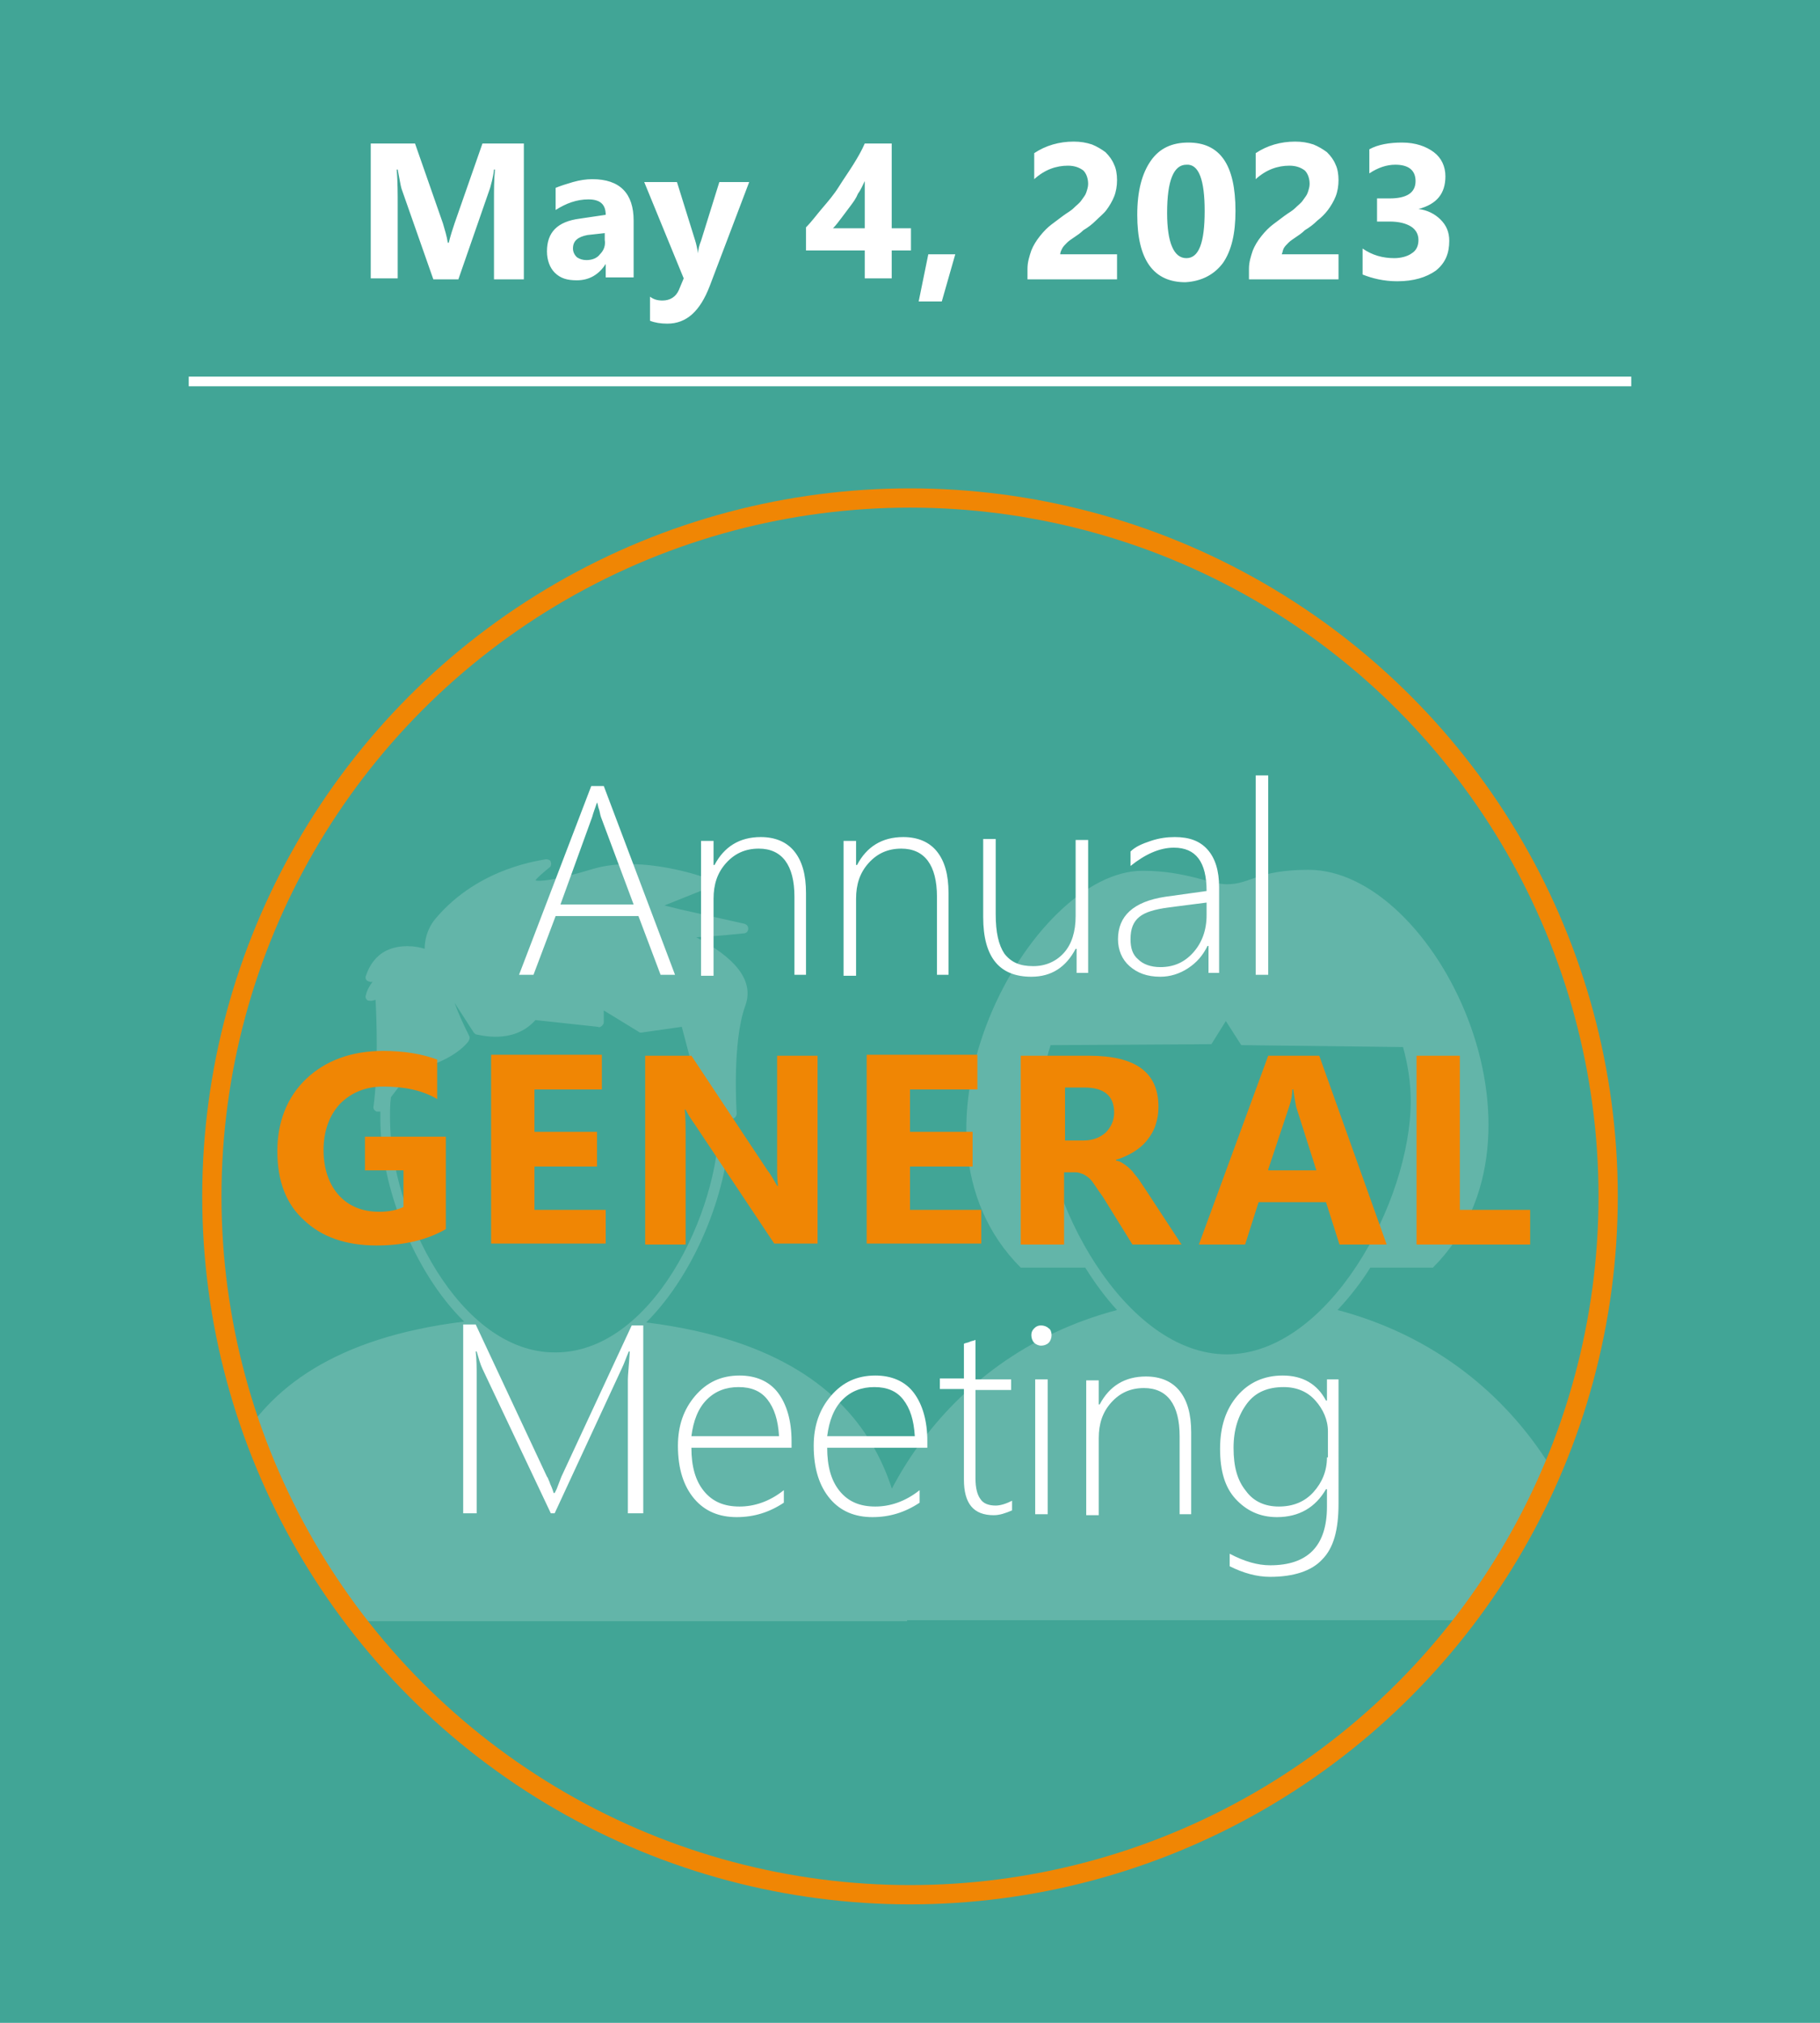
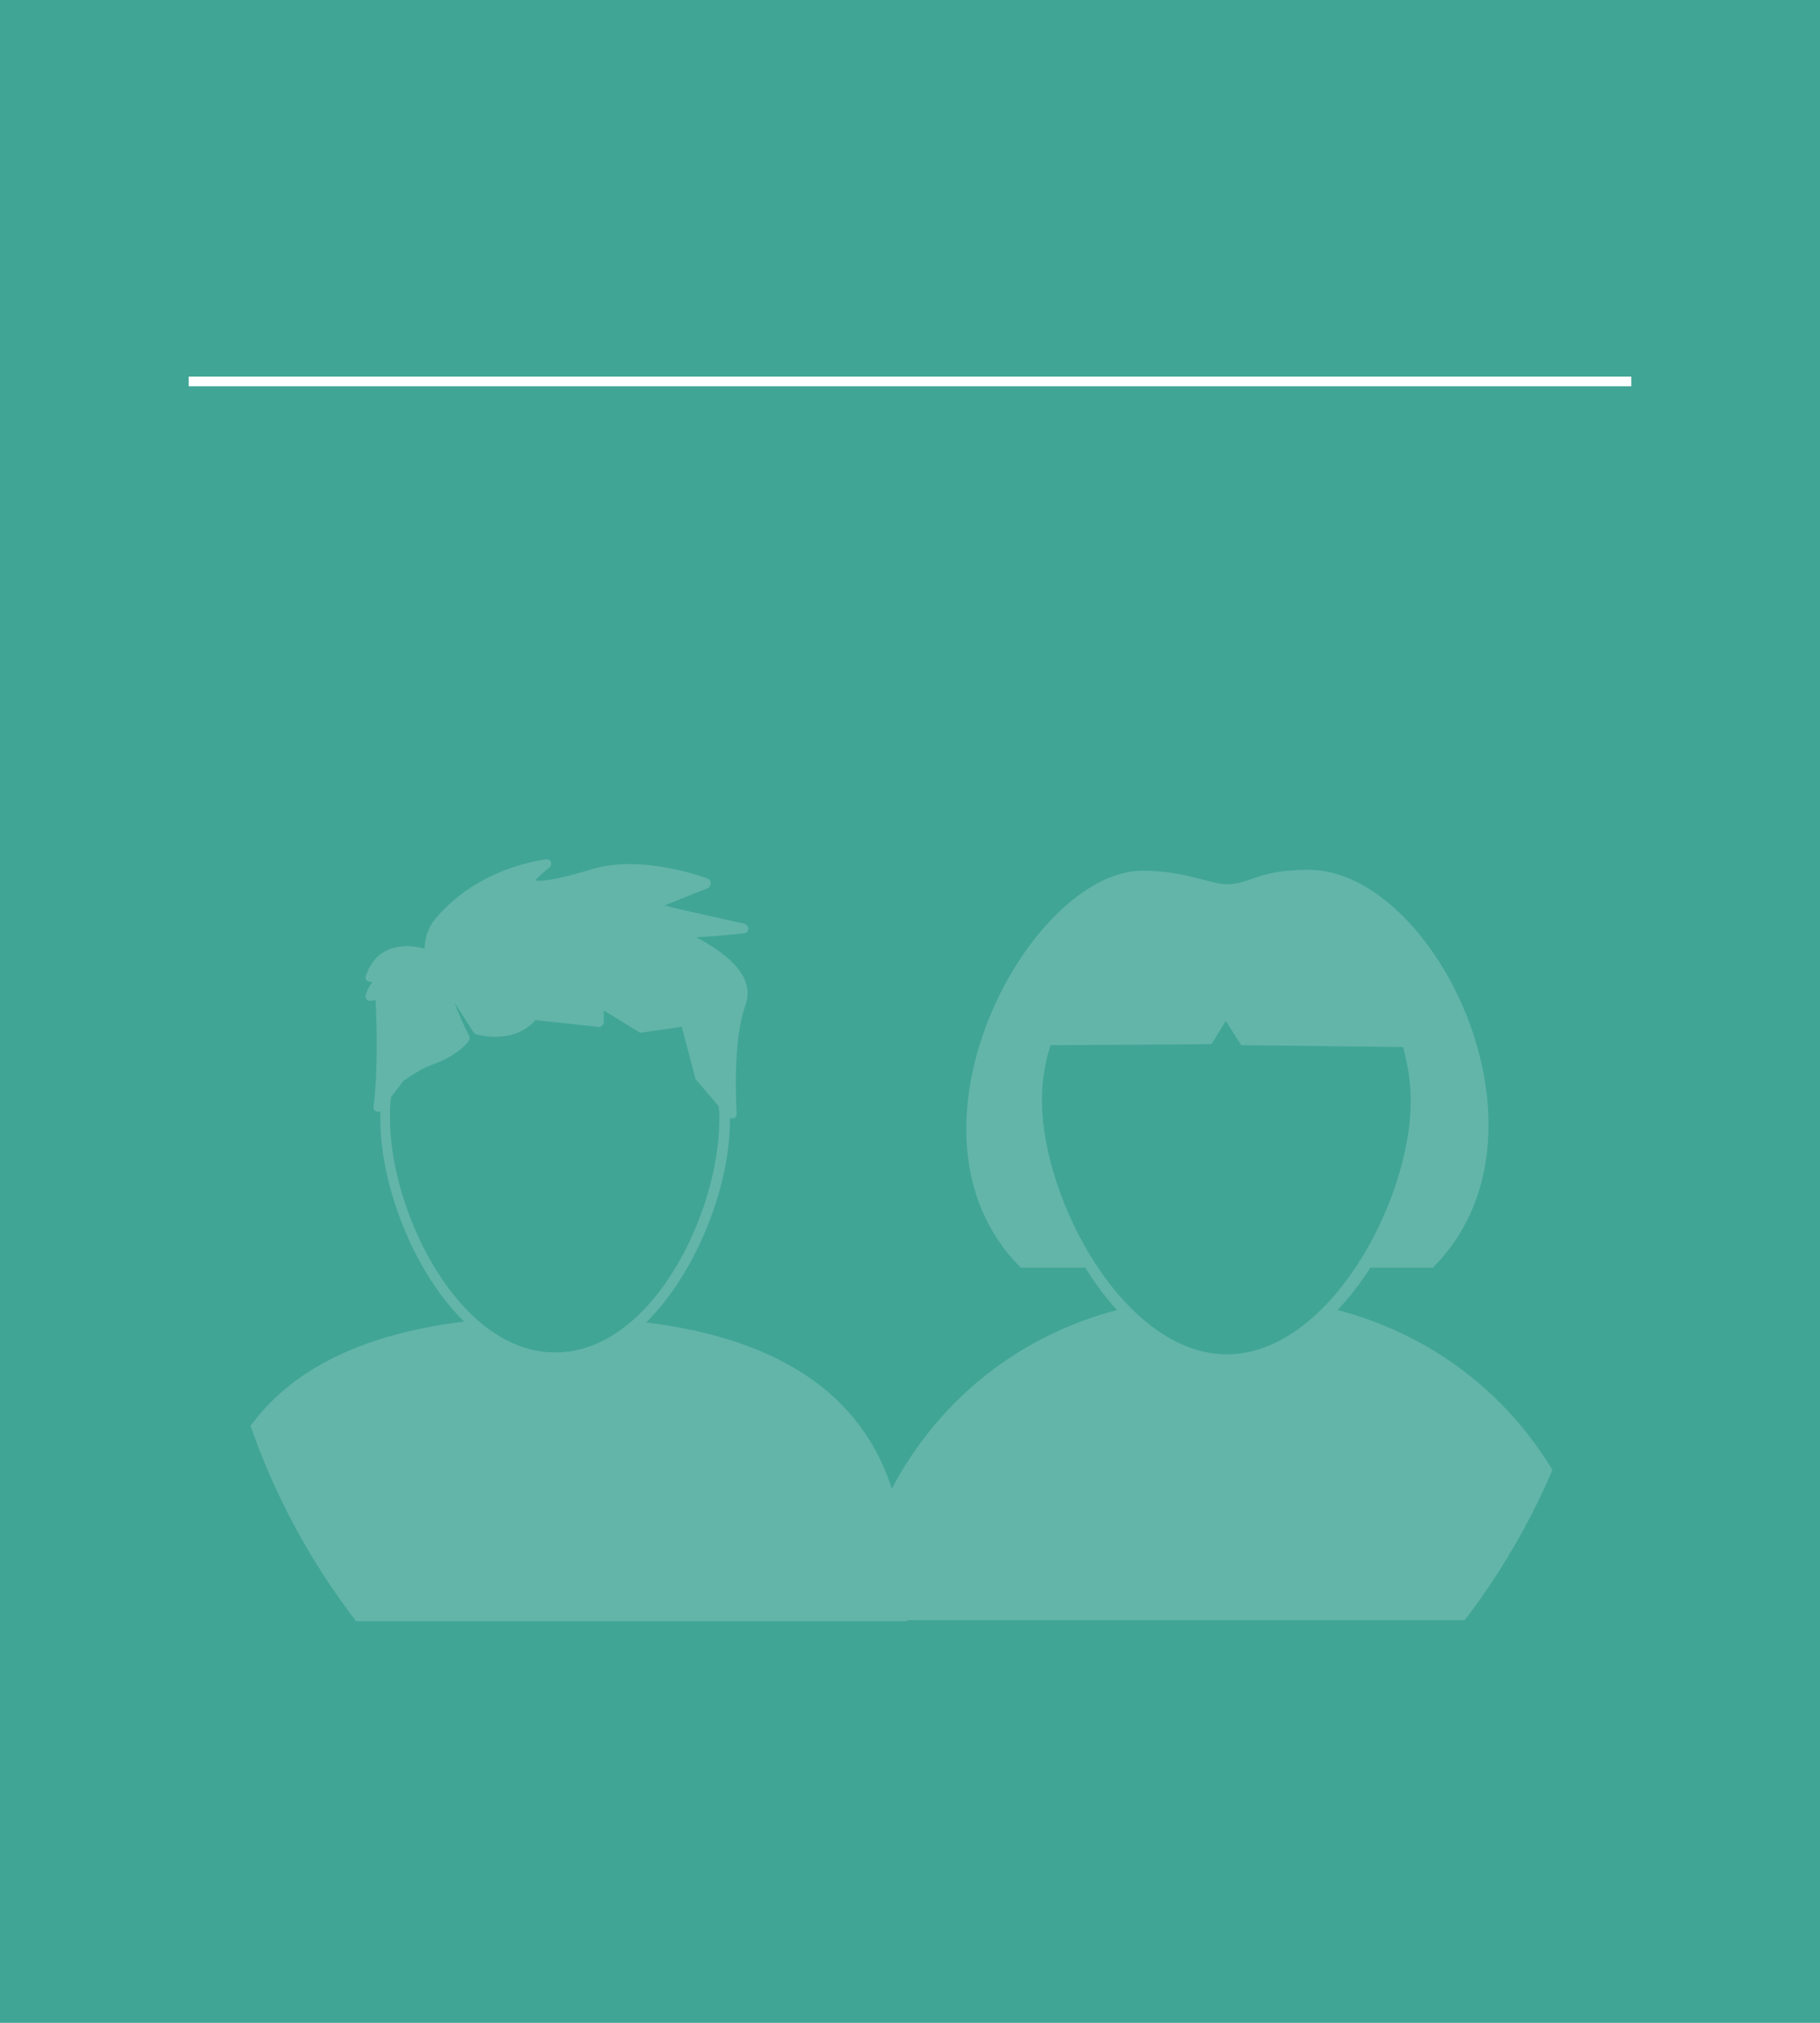
<svg xmlns="http://www.w3.org/2000/svg" xmlns:xlink="http://www.w3.org/1999/xlink" version="1.1" id="Ebene_1" x="0px" y="0px" viewBox="0 0 189 210" style="enable-background:new 0 0 189 210;" xml:space="preserve">
  <style type="text/css"> .st0{fill:#41A596;} .st1{clip-path:url(#SVGID_00000118360191310508748690000002778636529642025101_);fill:#FFFFFF;} .st2{fill:none;stroke:#008773;stroke-width:6;} .st3{fill:none;stroke:#008773;stroke-width:4;} .st4{clip-path:url(#SVGID_00000044171043915619478220000010165352837217109680_);fill:#FFFFFF;} .st5{fill:none;stroke:#FFFFFF;} .st6{clip-path:url(#SVGID_00000143580840154238508090000011893359048835917217_);fill:#FFFFFF;} .st7{clip-path:url(#SVGID_00000038372774653519414880000000886049807304301194_);fill:#FFFFFF;} .st8{fill:#CCE7E3;} .st9{clip-path:url(#SVGID_00000062181820713085351430000006058686183132096944_);fill:#F5B154;} .st10{clip-path:url(#SVGID_00000062181820713085351430000006058686183132096944_);fill:#008773;} .st11{fill:none;stroke:#008773;} .st12{clip-path:url(#SVGID_00000078012463642302828670000006821549281678924672_);fill:#F5B154;} .st13{clip-path:url(#SVGID_00000078012463642302828670000006821549281678924672_);fill:#008773;} .st14{clip-path:url(#SVGID_00000054247069678147724450000001652164809392559786_);fill:#63B5A9;} .st15{clip-path:url(#SVGID_00000047044849027798598920000008642834529050426764_);fill:none;stroke:#F08604;stroke-width:2;} .st16{clip-path:url(#SVGID_00000047044849027798598920000008642834529050426764_);fill:#FFFFFF;} .st17{clip-path:url(#SVGID_00000047044849027798598920000008642834529050426764_);fill:#F08604;} .st18{clip-path:url(#SVGID_00000084515512263442856860000008008067868548468409_);fill:#63B5A9;} .st19{clip-path:url(#SVGID_00000024711952613837967620000010077758725858653837_);fill:none;stroke:#F08604;stroke-width:2;} .st20{clip-path:url(#SVGID_00000024711952613837967620000010077758725858653837_);fill:#FFFFFF;} .st21{clip-path:url(#SVGID_00000024711952613837967620000010077758725858653837_);fill:#F08604;} .st22{clip-path:url(#SVGID_00000063619954020956917310000005801669650109735076_);fill:#F5B154;} .st23{clip-path:url(#SVGID_00000063619954020956917310000005801669650109735076_);fill:#008773;} .st24{clip-path:url(#SVGID_00000016764629131647316950000009254436371854946750_);fill:#008773;} .st25{clip-path:url(#SVGID_00000170236616284917448250000018357296556673417872_);fill:#F5B154;} .st26{clip-path:url(#SVGID_00000170236616284917448250000018357296556673417872_);fill:#008773;} .st27{clip-path:url(#SVGID_00000170969197701007843660000001026708336383971516_);fill:#008773;} .st28{clip-path:url(#SVGID_00000062899385823482292180000016928391293065296547_);fill:#008773;} .st29{clip-path:url(#SVGID_00000062899385823482292180000016928391293065296547_);fill:#FFFFFF;} .st30{clip-path:url(#SVGID_00000085241771363459150230000004487943387870702244_);fill:#008773;} .st31{clip-path:url(#SVGID_00000085241771363459150230000004487943387870702244_);fill:#FFFFFF;} </style>
  <rect class="st0" width="189" height="210" />
  <g>
    <defs>
      <path id="SVGID_00000136382163959711673930000015522281522992899229_" d="M22,124.2c0,40,32.5,72.5,72.5,72.5s72.5-32.5,72.5-72.5 c0-40-32.5-72.5-72.5-72.5S22,84.2,22,124.2" />
    </defs>
    <clipPath id="SVGID_00000086667474970975762300000002341096915444646073_">
      <use xlink:href="#SVGID_00000136382163959711673930000015522281522992899229_" style="overflow:visible;" />
    </clipPath>
    <path style="clip-path:url(#SVGID_00000086667474970975762300000002341096915444646073_);fill:#63B5A9;" d="M74.7,116.2 c0-0.5,0-0.9-0.1-1.4l-2.3-2.7c-0.1-0.1-0.1-0.1-0.1-0.2l-1.4-5.3l-4.2,0.6c-0.1,0-0.2,0-0.3-0.1l-3.6-2.2l0,1.2 c0,0.2-0.1,0.3-0.2,0.4c-0.1,0.1-0.3,0.2-0.4,0.1l-6.5-0.7c-2.3,2.6-5.9,1.5-6.1,1.5c-0.1,0-0.2-0.1-0.3-0.2l-2-3.1 c0.4,1.1,0.9,2.2,1.5,3.4c0.1,0.2,0.1,0.3,0,0.5c0,0.1-1.1,1.6-4,2.6c-1.1,0.4-2.5,1.4-2.8,1.6l-1.3,1.7c-0.1,0.7-0.1,1.4-0.1,2.2 c0,9.8,7.2,24.3,17.1,24.3C67.6,140.5,74.7,126,74.7,116.2 M48.2,137.2c-5.3-5.2-8.7-14.2-8.7-21c0-0.3,0-0.6,0-0.8 c-0.1,0-0.1,0-0.2,0c-0.1,0-0.1,0-0.2,0c-0.2-0.1-0.4-0.3-0.3-0.6c0.5-3.9,0.3-9.2,0.2-11l-0.4,0.1c-0.2,0-0.4,0-0.5-0.1 c-0.1-0.1-0.2-0.3-0.1-0.5c0.1-0.5,0.4-1,0.7-1.4l0,0c-0.2,0.1-0.4,0-0.6-0.1c-0.1-0.1-0.2-0.3-0.1-0.5c0.4-1.2,1.1-2.1,2.1-2.6 c1.4-0.7,3.1-0.5,4-0.2c0-0.8,0.2-2,1.1-3.1c4.6-5.5,11.3-6.1,11.5-6.2c0.2,0,0.5,0.1,0.5,0.3c0.1,0.2,0,0.5-0.2,0.6 c-0.6,0.5-1.2,1-1.4,1.3c0.4,0.1,1.7,0.1,6-1.2c5.1-1.5,11.6,0.9,11.9,1c0.2,0.1,0.3,0.3,0.3,0.5c0,0.2-0.1,0.4-0.3,0.5L69,94 l1.6,0.4l6.7,1.5c0.3,0.1,0.4,0.3,0.4,0.5c0,0.3-0.2,0.5-0.5,0.5c-0.1,0-2.7,0.3-4.9,0.4c2.6,1.4,6.3,3.8,5.1,7.1 c-1.4,3.8-0.9,11.1-0.9,11.2c0,0.2-0.1,0.4-0.3,0.5c-0.1,0-0.1,0-0.2,0c-0.1,0-0.1,0-0.2,0c0,0.1,0,0.1,0,0.2 c0,6.8-3.4,15.7-8.7,21h0.1c27,3.4,27,21.4,27,30.5v0.5h-73v-0.5C21.2,158.6,21.2,140.5,48.2,137.2" />
    <path style="clip-path:url(#SVGID_00000086667474970975762300000002341096915444646073_);fill:#63B5A9;" d="M146.5,114.3 c0-1.9-0.3-3.8-0.8-5.6l-16.8-0.2l-1.6-2.5l-1.5,2.4l-16.7,0.1c-0.6,1.8-0.9,3.8-0.9,5.7c0,10.4,8.6,26.4,19.2,26.4 S146.5,124.7,146.5,114.3 M116,136C116,136,116,136,116,136c-1.2-1.3-2.3-2.8-3.3-4.4H106c-14-14,1-41.3,12.7-41.2 c4.4,0,7,1.4,8.7,1.4c2.5,0,3.1-1.5,8.5-1.5c13.1,0,26.7,27.5,12.9,41.3h-6.5c-1,1.6-2.1,3-3.4,4.4c0,0,0,0,0,0 c18.9,5,27,21.8,27,31.6v0.6H89v-0.6C89,157.9,97.1,141,116,136" />
  </g>
  <g>
    <defs>
-       <rect id="SVGID_00000036965685460786498700000009272941483516193470_" width="189" height="210" />
-     </defs>
+       </defs>
    <clipPath id="SVGID_00000140711223495474327040000009589708301207067801_">
      <use xlink:href="#SVGID_00000036965685460786498700000009272941483516193470_" style="overflow:visible;" />
    </clipPath>
    <circle style="clip-path:url(#SVGID_00000140711223495474327040000009589708301207067801_);fill:none;stroke:#F08604;stroke-width:2;" cx="94.5" cy="124.2" r="72.5" />
    <path style="clip-path:url(#SVGID_00000140711223495474327040000009589708301207067801_);fill:#FFFFFF;" d="M145.1,29.2 c1.7,0,3-0.4,4-1.1c1-0.8,1.4-1.8,1.4-3.1c0-0.9-0.3-1.6-0.9-2.2c-0.6-0.6-1.4-1-2.3-1.1v0c1.9-0.5,2.8-1.6,2.8-3.4 c0-1-0.4-1.9-1.2-2.5c-0.8-0.6-1.9-1-3.3-1c-1.3,0-2.5,0.2-3.4,0.7v2.5c0.9-0.6,1.8-0.9,2.7-0.9c1.4,0,2.1,0.6,2.1,1.7 c0,1.2-0.9,1.8-2.7,1.8H143v2.4h1.3c1,0,1.7,0.2,2.2,0.5c0.5,0.3,0.8,0.8,0.8,1.4c0,0.6-0.2,1.1-0.7,1.4c-0.4,0.3-1.1,0.5-1.8,0.5 c-1.2,0-2.3-0.3-3.3-1v2.7C142.5,28.9,143.7,29.2,145.1,29.2 M133.3,25.8c0.1-0.2,0.3-0.4,0.5-0.6c0.2-0.2,0.5-0.4,0.8-0.6 c0.3-0.2,0.6-0.4,0.9-0.7c0.5-0.3,0.9-0.6,1.3-1c0.4-0.3,0.8-0.7,1.1-1.1c0.3-0.4,0.6-0.9,0.8-1.4c0.2-0.5,0.3-1.1,0.3-1.7 c0-0.6-0.1-1.2-0.3-1.6c-0.2-0.5-0.5-0.9-0.9-1.3c-0.4-0.3-0.9-0.6-1.4-0.8c-0.6-0.2-1.2-0.3-1.9-0.3c-1.5,0-2.9,0.4-4.1,1.2v2.7 c1.1-1,2.3-1.4,3.5-1.4c0.7,0,1.2,0.2,1.6,0.5c0.3,0.3,0.5,0.8,0.5,1.4c0,0.3-0.1,0.6-0.2,0.9c-0.1,0.3-0.3,0.5-0.5,0.8 c-0.2,0.3-0.5,0.5-0.8,0.8s-0.7,0.5-1.1,0.8c-0.4,0.3-0.8,0.6-1.2,0.9c-0.4,0.3-0.8,0.7-1.2,1.2c-0.4,0.5-0.7,1-0.9,1.5 c-0.2,0.6-0.4,1.2-0.4,1.9v1.1h9.3v-2.6h-5.9C133.2,26.2,133.2,26,133.3,25.8 M125.1,21.9c0,3.3-0.6,4.9-1.9,4.9 c-1.3,0-2-1.6-2-4.7c0-3.4,0.7-5,2-5C124.5,17,125.1,18.7,125.1,21.9 M127,27.3c0.9-1.3,1.3-3.1,1.3-5.4c0-4.8-1.6-7.1-4.9-7.1 c-1.7,0-3,0.6-3.9,1.9c-0.9,1.3-1.4,3.1-1.4,5.6c0,4.7,1.7,7,5,7C124.8,29.2,126.1,28.5,127,27.3 M110.3,25.8 c0.1-0.2,0.3-0.4,0.5-0.6c0.2-0.2,0.5-0.4,0.8-0.6c0.3-0.2,0.6-0.4,0.9-0.7c0.5-0.3,0.9-0.6,1.3-1s0.8-0.7,1.1-1.1 c0.3-0.4,0.6-0.9,0.8-1.4c0.2-0.5,0.3-1.1,0.3-1.7c0-0.6-0.1-1.2-0.3-1.6c-0.2-0.5-0.5-0.9-0.9-1.3c-0.4-0.3-0.9-0.6-1.4-0.8 c-0.6-0.2-1.2-0.3-1.9-0.3c-1.5,0-2.9,0.4-4.1,1.2v2.7c1.1-1,2.3-1.4,3.5-1.4c0.7,0,1.2,0.2,1.6,0.5c0.3,0.3,0.5,0.8,0.5,1.4 c0,0.3-0.1,0.6-0.2,0.9c-0.1,0.3-0.3,0.5-0.5,0.8c-0.2,0.3-0.5,0.5-0.8,0.8c-0.3,0.3-0.7,0.5-1.1,0.8c-0.4,0.3-0.8,0.6-1.2,0.9 c-0.4,0.3-0.8,0.7-1.2,1.2c-0.4,0.5-0.7,1-0.9,1.5c-0.2,0.6-0.4,1.2-0.4,1.9v1.1h9.3v-2.6h-5.9C110.1,26.2,110.2,26,110.3,25.8 M96.4,26.4l-1,4.9h2.4l1.4-4.9H96.4z M87.4,22.6c0.3-0.4,0.6-0.8,0.9-1.2s0.6-0.8,0.8-1.3c0.3-0.4,0.5-0.9,0.7-1.3v4.9h-3.3 C86.8,23.4,87.1,23,87.4,22.6 M89.8,14.9c-0.3,0.7-0.7,1.4-1.2,2.2c-0.5,0.8-1,1.5-1.5,2.3c-0.5,0.8-1.1,1.5-1.7,2.2 c-0.6,0.7-1.1,1.4-1.7,2V26h6.1v2.9h2.8V26h2v-2.3h-2v-8.8H89.8z M74.7,18.9L72.8,25c-0.2,0.5-0.3,0.9-0.3,1.3h0 c-0.1-0.5-0.2-1-0.3-1.3l-1.9-6.1h-3.4l4.1,10l-0.5,1.2c-0.3,0.7-0.9,1.1-1.7,1.1c-0.5,0-0.9-0.1-1.3-0.4v2.5 c0.5,0.2,1.1,0.3,1.8,0.3c2,0,3.4-1.3,4.4-3.9l4.1-10.8H74.7z M62.3,26.4C62,26.8,61.5,27,60.9,27c-0.4,0-0.7-0.1-1-0.3 c-0.2-0.2-0.4-0.5-0.4-0.9c0-0.8,0.5-1.2,1.5-1.4l1.8-0.2v0.7C62.9,25.5,62.7,26,62.3,26.4 M65.8,22.9c0-2.8-1.4-4.3-4.3-4.3 c-0.6,0-1.3,0.1-2,0.3c-0.7,0.2-1.3,0.4-1.8,0.6v2.3c1.1-0.7,2.2-1.1,3.4-1.1c1.2,0,1.8,0.5,1.8,1.6l-2.7,0.4 c-2.3,0.3-3.4,1.4-3.4,3.4c0,0.9,0.3,1.7,0.8,2.2c0.6,0.6,1.3,0.8,2.3,0.8c1.3,0,2.3-0.6,3-1.7h0v1.4h2.9V22.9z M54.6,14.9h-4.5 l-2.9,8.3c-0.2,0.6-0.4,1.2-0.6,2h-0.1c-0.1-0.7-0.3-1.3-0.5-2l-2.9-8.3h-4.6v14h2.8v-7.7c0-1,0-2.3-0.1-3.6h0.1 c0.2,1,0.3,1.7,0.4,2l3.3,9.4h2.6l3.3-9.5c0.1-0.4,0.3-1,0.4-1.9h0.1c-0.1,1.1-0.1,2.1-0.1,3v8.4h3.1V14.9z" />
    <path style="clip-path:url(#SVGID_00000140711223495474327040000009589708301207067801_);fill:#FFFFFF;" d="M137.8,151.3 c0,1.4-0.5,2.6-1.4,3.6c-0.9,1-2.1,1.5-3.6,1.5c-1.4,0-2.6-0.5-3.4-1.6c-0.9-1.1-1.3-2.5-1.3-4.5c0-1.9,0.5-3.4,1.4-4.6 c0.9-1.2,2.2-1.7,3.8-1.7c1.4,0,2.5,0.5,3.3,1.4c0.8,0.9,1.3,2,1.3,3.2V151.3z M139.1,143.2h-1.3v2.2h-0.1 c-0.9-1.7-2.4-2.6-4.5-2.6c-1.9,0-3.5,0.7-4.7,2.1c-1.2,1.4-1.8,3.2-1.8,5.5s0.5,4,1.6,5.2c1.1,1.2,2.5,1.9,4.3,1.9 c2.3,0,4-1,5.1-2.9h0.1v1.8c0,4.1-2,6.1-5.9,6.1c-1.3,0-2.7-0.4-4.2-1.2v1.3c1.4,0.7,2.8,1.1,4.2,1.1c2.4,0,4.3-0.6,5.4-1.8 c1.2-1.2,1.7-3.1,1.7-5.8V143.2z M123.7,157.2v-8.5c0-1.9-0.4-3.3-1.2-4.3c-0.8-1-2-1.5-3.5-1.5c-2.2,0-3.8,1-4.8,2.9h-0.1v-2.5 h-1.3v14h1.3v-8c0-1.5,0.4-2.7,1.3-3.7c0.9-1,2-1.5,3.4-1.5c2.4,0,3.7,1.7,3.7,5v8.1H123.7z M108.8,143.2h-1.3v14h1.3V143.2z M108.9,139.4c0.2-0.2,0.3-0.5,0.3-0.8c0-0.3-0.1-0.6-0.3-0.7c-0.2-0.2-0.5-0.3-0.8-0.3c-0.3,0-0.5,0.1-0.7,0.3 c-0.2,0.2-0.3,0.4-0.3,0.7c0,0.3,0.1,0.6,0.3,0.8c0.2,0.2,0.5,0.3,0.7,0.3C108.4,139.7,108.7,139.6,108.9,139.4 M105.1,155.8 c-0.6,0.3-1.2,0.5-1.7,0.5c-0.7,0-1.3-0.2-1.6-0.7c-0.3-0.4-0.5-1.1-0.5-2.1v-9.2h3.7v-1.1h-3.7v-4.1c-0.2,0.1-0.4,0.1-0.6,0.2 c-0.2,0.1-0.4,0.1-0.6,0.2v3.6h-2.5v1.1h2.5v9.4c0,2.5,1,3.7,3.1,3.7c0.6,0,1.2-0.2,1.9-0.5V155.8z M85.9,149.1 c0.2-1.6,0.7-2.9,1.6-3.8s2-1.3,3.3-1.3c1.3,0,2.3,0.4,3,1.3c0.7,0.9,1.1,2.1,1.2,3.8H85.9z M96.3,150.2v-0.6c0-2.1-0.5-3.8-1.4-5 c-0.9-1.2-2.3-1.8-4-1.8c-1.9,0-3.4,0.7-4.6,2.1c-1.2,1.4-1.8,3.1-1.8,5.2c0,2.4,0.6,4.2,1.7,5.5c1.1,1.3,2.6,1.9,4.4,1.9 c1.8,0,3.4-0.5,4.9-1.5v-1.3c-1.5,1.2-3.1,1.7-4.6,1.7c-1.6,0-2.8-0.5-3.7-1.6c-0.9-1.1-1.3-2.6-1.3-4.5H96.3z M71.8,149.1 c0.2-1.6,0.7-2.9,1.6-3.8c0.9-0.9,2-1.3,3.3-1.3c1.3,0,2.3,0.4,3,1.3c0.7,0.9,1.1,2.1,1.2,3.8H71.8z M82.2,150.2v-0.6 c0-2.1-0.5-3.8-1.4-5c-0.9-1.2-2.3-1.8-4-1.8c-1.9,0-3.4,0.7-4.6,2.1c-1.2,1.4-1.8,3.1-1.8,5.2c0,2.4,0.6,4.2,1.7,5.5 c1.1,1.3,2.6,1.9,4.4,1.9c1.8,0,3.4-0.5,4.9-1.5v-1.3c-1.5,1.2-3.1,1.7-4.6,1.7c-1.6,0-2.8-0.5-3.7-1.6c-0.9-1.1-1.3-2.6-1.3-4.5 H82.2z M66.8,157.2v-19.6h-1.2l-7.3,15.7c-0.3,0.8-0.5,1.3-0.5,1.3l-0.2,0.4h-0.1c-0.1-0.3-0.2-0.6-0.3-0.8 c-0.1-0.2-0.1-0.3-0.2-0.5s-0.1-0.3-0.2-0.4l-7.4-15.8h-1.3v19.6h1.4v-14.2c0-0.9,0-1.7-0.1-2.6h0.1c0.2,0.7,0.4,1.4,0.6,1.8 l7.1,15h0.4l7-15.1c0.2-0.4,0.4-1,0.7-1.7h0.1c-0.1,1.6-0.2,2.5-0.2,2.9v13.9H66.8z" />
-     <path style="clip-path:url(#SVGID_00000140711223495474327040000009589708301207067801_);fill:#F08604;" d="M158.9,125.6h-7.3v-16 h-4.5v19.6h11.8V125.6z M131.7,121.4l2.2-6.6c0.2-0.6,0.3-1.1,0.3-1.7h0.1c0.1,0.7,0.2,1.3,0.3,1.8l2.1,6.6H131.7z M137,109.6h-5.3 l-7.2,19.6h4.8l1.4-4.4h7l1.4,4.4h4.9L137,109.6z M112.6,112.9c2.1,0,3.1,0.9,3.1,2.6c0,0.8-0.3,1.5-0.9,2.1 c-0.6,0.5-1.3,0.8-2.3,0.8h-1.9v-5.5H112.6z M118.9,123.4c-0.2-0.3-0.4-0.6-0.6-0.9c-0.2-0.3-0.5-0.6-0.7-0.9 c-0.3-0.3-0.5-0.5-0.8-0.7s-0.6-0.4-0.9-0.4v-0.1c0.7-0.2,1.3-0.5,1.8-0.8c0.5-0.3,1-0.7,1.4-1.2c0.4-0.5,0.7-1,0.9-1.6 c0.2-0.6,0.3-1.2,0.3-1.9c0-3.6-2.4-5.3-7.2-5.3h-7.1v19.6h4.5v-7.5h1.2c0.3,0,0.5,0.1,0.8,0.2c0.2,0.1,0.5,0.3,0.7,0.5 c0.2,0.2,0.4,0.5,0.6,0.8c0.2,0.3,0.4,0.6,0.7,1l3.1,5h5.1L118.9,123.4z M101.9,125.6h-7.4v-4.5h6.5v-3.6h-6.5v-4.4h7v-3.6H90v19.6 h11.9V125.6z M84.9,109.6h-4.2v10.8c0,1.3,0,2.2,0.1,2.7h-0.1c-0.3-0.5-0.6-1.1-1-1.6l-7.9-11.9h-4.8v19.6h4.2v-10.8 c0-1.4,0-2.5-0.1-3.2h0.1c0.2,0.4,0.5,0.9,1,1.6l8.2,12.3h4.5V109.6z M62.9,125.6h-7.4v-4.5H62v-3.6h-6.5v-4.4h7v-3.6H51v19.6h11.9 V125.6z M46.3,118h-8.4v3.5h4v3.8c-0.6,0.3-1.5,0.5-2.5,0.5c-1.8,0-3.2-0.6-4.2-1.7c-1-1.1-1.6-2.7-1.6-4.7c0-2,0.6-3.6,1.7-4.8 c1.2-1.2,2.7-1.8,4.5-1.8c2.2,0,4.1,0.4,5.6,1.3v-4.1c-1.6-0.6-3.5-0.9-5.6-0.9c-3.3,0-6,1-8,2.9c-2,1.9-3,4.5-3,7.5 c0,3.1,0.9,5.5,2.8,7.2c1.8,1.7,4.3,2.6,7.5,2.6c2.9,0,5.3-0.6,7.2-1.7V118z" />
    <path style="clip-path:url(#SVGID_00000140711223495474327040000009589708301207067801_);fill:#FFFFFF;" d="M131.7,80.5h-1.3v20.7 h1.3V80.5z M125.3,93.7V95c0,1.6-0.5,2.9-1.4,3.9c-0.9,1-2,1.5-3.4,1.5c-1,0-1.8-0.3-2.3-0.8c-0.6-0.5-0.8-1.2-0.8-2.1 c0-1.1,0.3-1.8,0.9-2.3c0.6-0.5,1.6-0.8,3.1-1L125.3,93.7z M126.6,101.2v-9.1c0-1.7-0.4-3-1.2-3.9c-0.8-0.9-1.9-1.3-3.4-1.3 c-0.8,0-1.6,0.1-2.5,0.4c-0.9,0.3-1.6,0.6-2.1,1.1v1.5c1.5-1.2,3-1.9,4.5-1.9c2.3,0,3.4,1.5,3.4,4.5l-4.3,0.6 c-3.3,0.5-4.9,2-4.9,4.4c0,1.1,0.4,2.1,1.2,2.8c0.8,0.7,1.8,1.1,3.2,1.1c1,0,2-0.3,2.9-0.9c0.9-0.6,1.5-1.3,2-2.3h0.1v2.8H126.6z M113,101.2v-14h-1.3v7.9c0,1.6-0.4,2.9-1.2,3.8s-1.9,1.4-3.2,1.4c-1.4,0-2.3-0.4-3-1.3c-0.6-0.9-0.9-2.2-0.9-4.1v-7.8h-1.3v8.1 c0,4.2,1.7,6.2,5,6.2c2.1,0,3.6-1,4.6-2.9h0.1v2.5H113z M98.5,101.2v-8.5c0-1.9-0.4-3.3-1.2-4.3c-0.8-1-2-1.5-3.5-1.5 c-2.2,0-3.8,1-4.8,2.9h-0.1v-2.5h-1.3v14h1.3v-8c0-1.5,0.4-2.7,1.3-3.7c0.9-1,2-1.5,3.4-1.5c2.4,0,3.7,1.7,3.7,5v8.1H98.5z M83.7,101.2v-8.5c0-1.9-0.4-3.3-1.2-4.3c-0.8-1-2-1.5-3.5-1.5c-2.2,0-3.8,1-4.8,2.9h-0.1v-2.5h-1.3v14h1.3v-8 c0-1.5,0.4-2.7,1.3-3.7c0.9-1,2-1.5,3.4-1.5c2.4,0,3.7,1.7,3.7,5v8.1H83.7z M65.8,93.9h-7.6l3.3-9.1c0.1-0.4,0.3-0.9,0.5-1.5H62 c0.1,0.2,0.1,0.5,0.2,0.7c0.1,0.3,0.1,0.5,0.2,0.8L65.8,93.9z M70.1,101.2l-7.4-19.6h-1.3l-7.5,19.6h1.5l2.3-6.1h8.6l2.3,6.1H70.1z " />
  </g>
  <line class="st5" x1="19.6" y1="39.6" x2="169.4" y2="39.6" />
</svg>